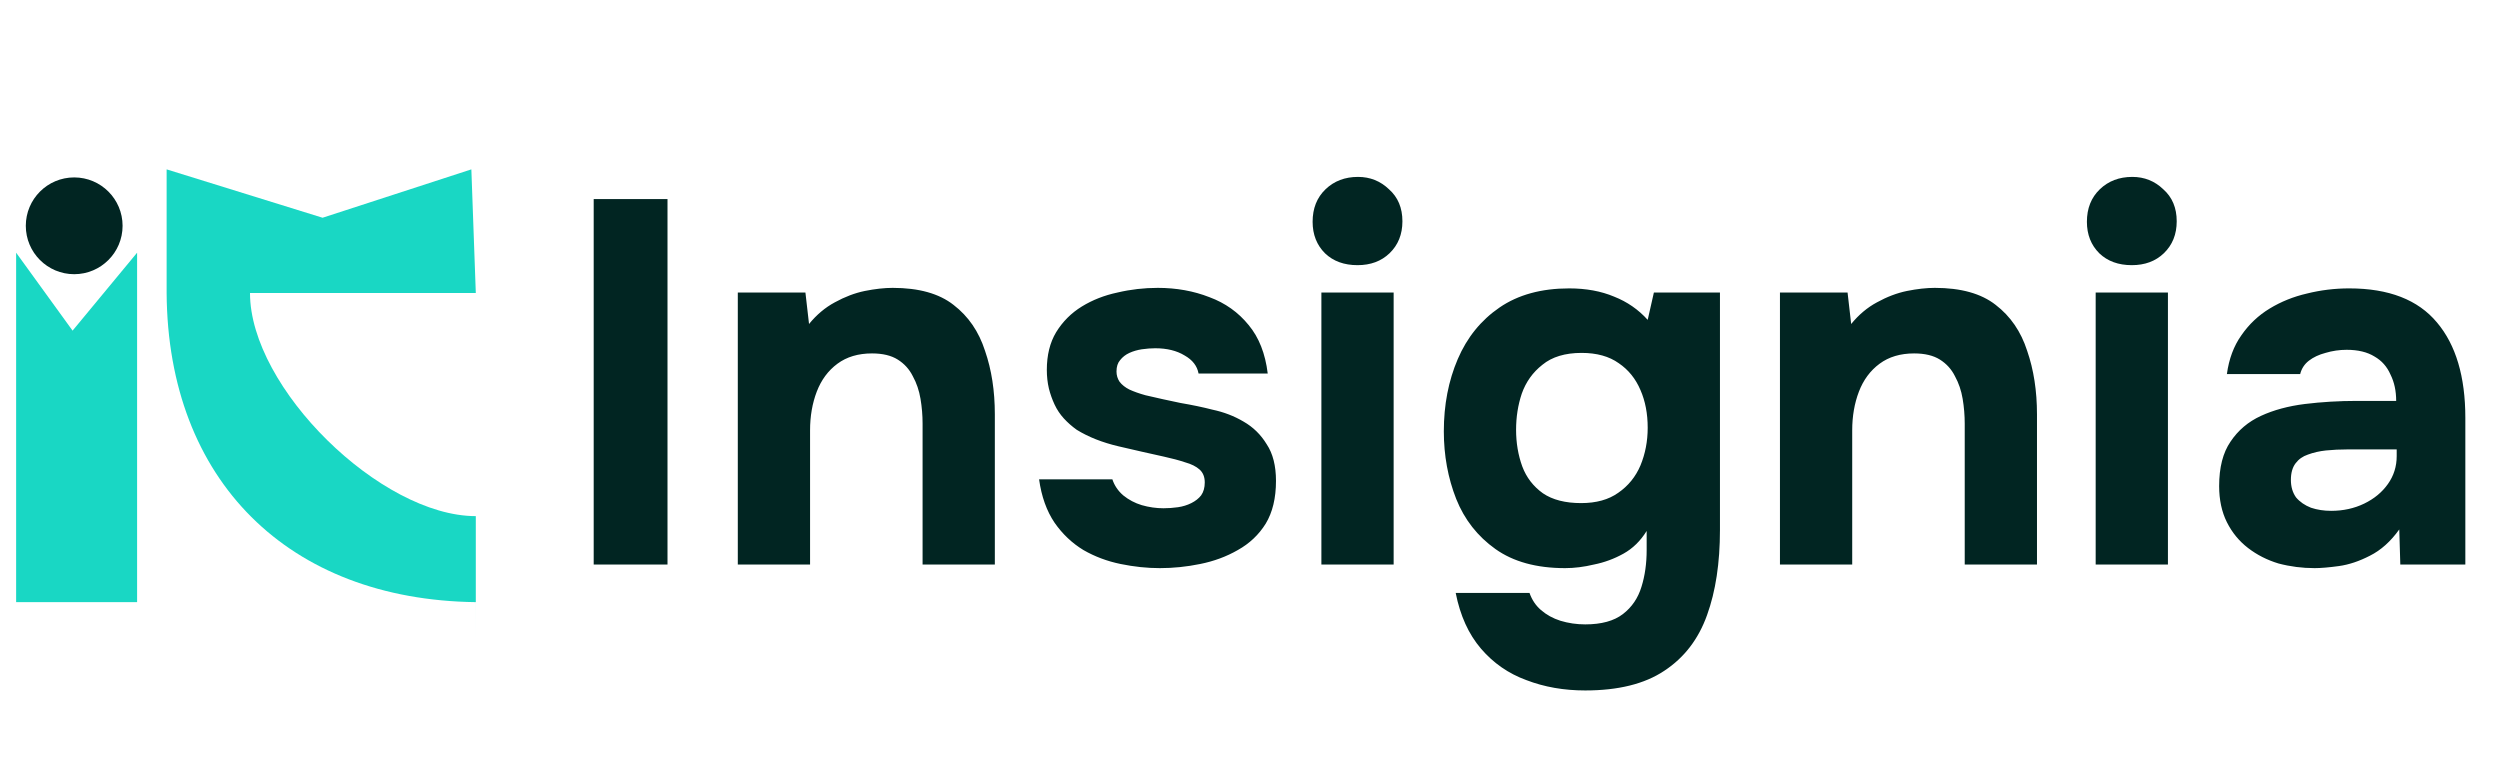
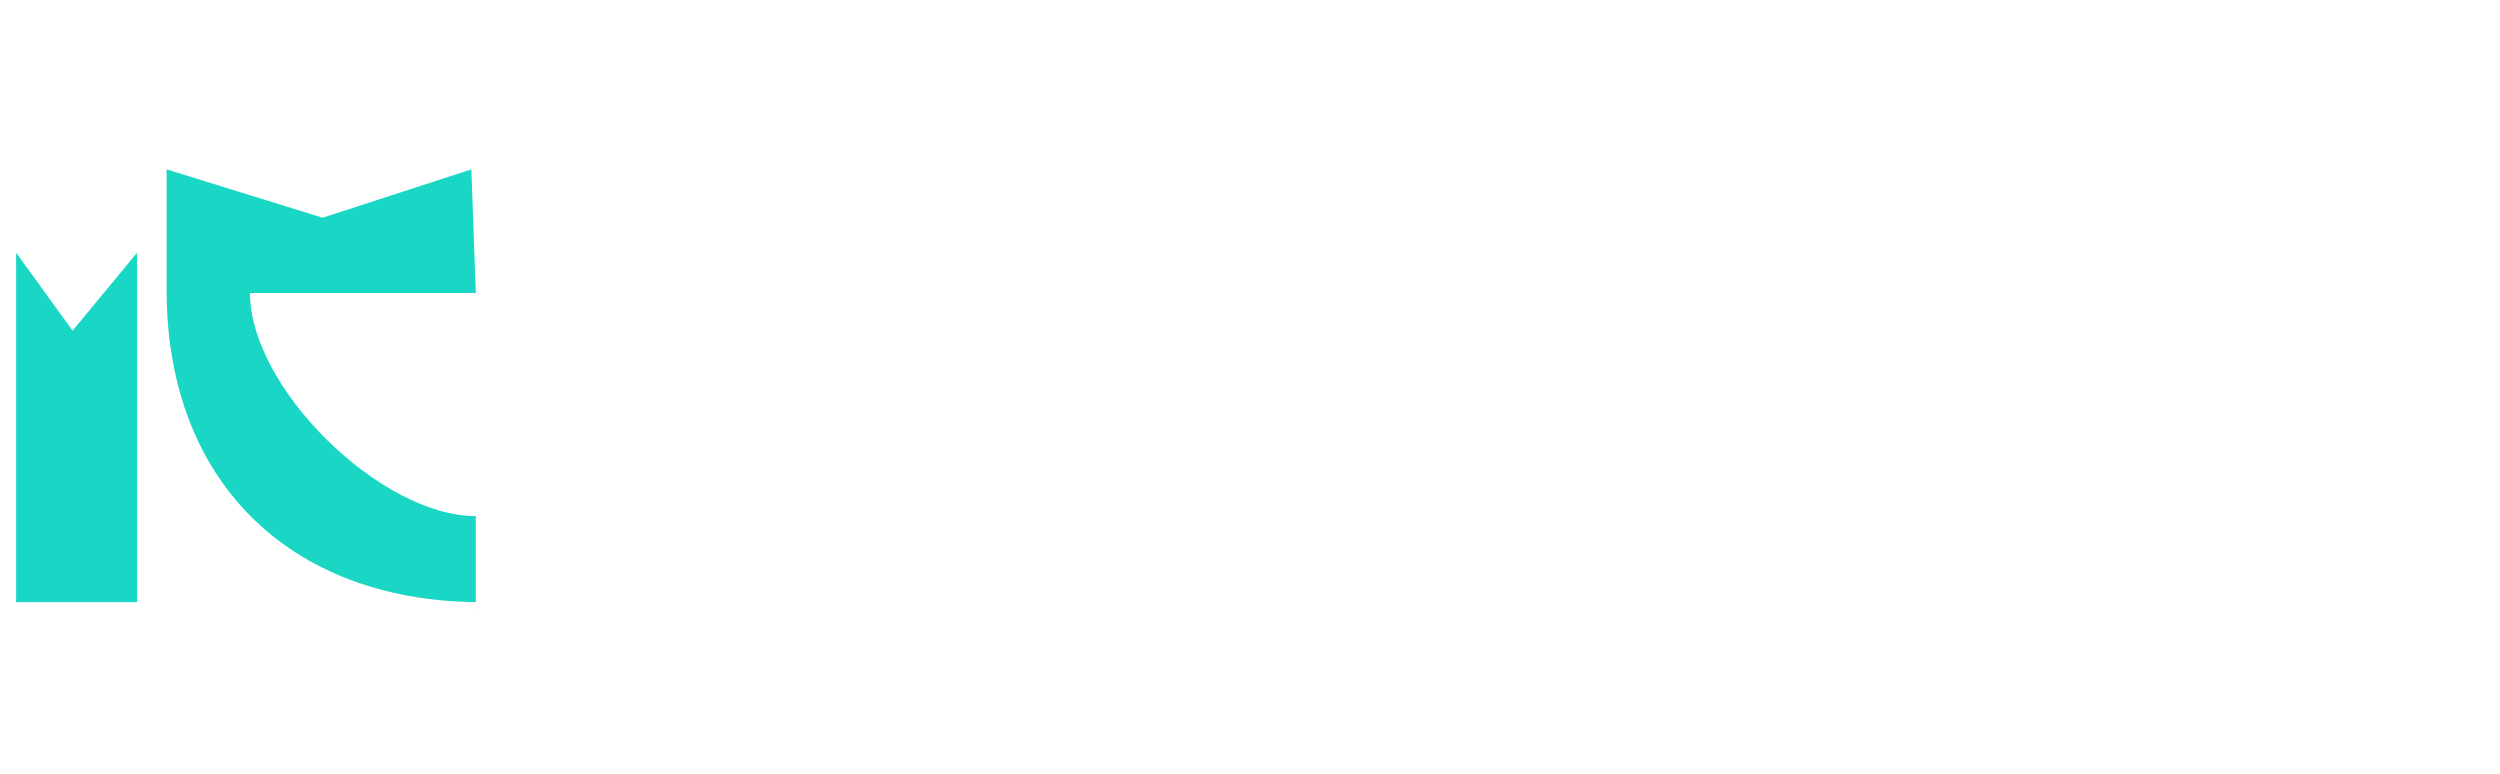
<svg xmlns="http://www.w3.org/2000/svg" width="155" height="48" viewBox="0 0 155 48" fill="none">
  <path d="M8.5 15.667L4.5 20.5L1 15.667L1 37.333H8.5L8.5 26.5L8.5 15.667Z" fill="#19D7C4" />
  <path d="M15.5 18.168C15.5 24.059 23.609 32 29.5 32L29.5 39.5L29.499 37.333C17.89 37.187 10.404 29.795 10.331 18.168L10.331 10.501L20 13.5L29.224 10.501L29.5 18.168L15.5 18.168Z" fill="#19D7C4" />
-   <circle cx="4.6" cy="14" r="3" fill="#012522" />
-   <path d="M36.809 35V12.344H41.385V35H36.809ZM45.744 35V18.136H49.936L50.16 20.088C50.63 19.512 51.163 19.064 51.76 18.744C52.379 18.403 52.998 18.168 53.616 18.04C54.256 17.912 54.832 17.848 55.344 17.848C56.966 17.848 58.224 18.2 59.12 18.904C60.038 19.608 60.688 20.557 61.072 21.752C61.478 22.925 61.68 24.237 61.68 25.688V35H57.2V26.264C57.2 25.752 57.158 25.24 57.072 24.728C56.987 24.216 56.827 23.747 56.592 23.32C56.379 22.893 56.07 22.552 55.664 22.296C55.259 22.04 54.726 21.912 54.064 21.912C53.211 21.912 52.496 22.125 51.92 22.552C51.344 22.979 50.918 23.555 50.64 24.28C50.363 25.005 50.224 25.805 50.224 26.68V35H45.744ZM71.911 35.224C71.122 35.224 70.311 35.139 69.479 34.968C68.647 34.797 67.879 34.509 67.175 34.104C66.471 33.677 65.874 33.112 65.383 32.408C64.893 31.683 64.573 30.787 64.423 29.72H68.967C69.095 30.104 69.319 30.435 69.639 30.712C69.981 30.989 70.365 31.192 70.791 31.32C71.239 31.448 71.687 31.512 72.135 31.512C72.434 31.512 72.733 31.491 73.031 31.448C73.33 31.405 73.607 31.32 73.863 31.192C74.119 31.064 74.322 30.904 74.471 30.712C74.621 30.499 74.695 30.232 74.695 29.912C74.695 29.571 74.589 29.304 74.375 29.112C74.162 28.92 73.863 28.771 73.479 28.664C73.095 28.536 72.658 28.419 72.167 28.312C71.293 28.12 70.354 27.907 69.351 27.672C68.349 27.437 67.485 27.096 66.759 26.648C66.461 26.435 66.194 26.2 65.959 25.944C65.725 25.688 65.533 25.4 65.383 25.08C65.234 24.76 65.117 24.429 65.031 24.088C64.946 23.725 64.903 23.341 64.903 22.936C64.903 22.019 65.095 21.24 65.479 20.6C65.885 19.939 66.418 19.405 67.079 19C67.741 18.595 68.477 18.307 69.287 18.136C70.098 17.944 70.93 17.848 71.783 17.848C72.935 17.848 74.002 18.04 74.983 18.424C75.965 18.787 76.775 19.363 77.415 20.152C78.055 20.92 78.45 21.923 78.599 23.16H74.311C74.226 22.691 73.938 22.317 73.447 22.04C72.957 21.741 72.349 21.592 71.623 21.592C71.367 21.592 71.09 21.613 70.791 21.656C70.514 21.699 70.258 21.773 70.023 21.88C69.789 21.987 69.597 22.136 69.447 22.328C69.298 22.499 69.223 22.733 69.223 23.032C69.223 23.267 69.287 23.48 69.415 23.672C69.565 23.864 69.767 24.024 70.023 24.152C70.301 24.28 70.631 24.397 71.015 24.504C71.741 24.675 72.466 24.835 73.191 24.984C73.938 25.112 74.599 25.251 75.175 25.4C75.879 25.549 76.519 25.795 77.095 26.136C77.693 26.477 78.173 26.947 78.535 27.544C78.919 28.12 79.111 28.877 79.111 29.816C79.111 30.883 78.898 31.768 78.471 32.472C78.045 33.155 77.469 33.699 76.743 34.104C76.039 34.509 75.261 34.797 74.407 34.968C73.575 35.139 72.743 35.224 71.911 35.224ZM81.926 35V18.136H86.406V35H81.926ZM84.166 16.44C83.334 16.44 82.662 16.195 82.15 15.704C81.638 15.192 81.382 14.541 81.382 13.752C81.382 12.92 81.648 12.248 82.182 11.736C82.715 11.224 83.387 10.968 84.198 10.968C84.944 10.968 85.584 11.224 86.118 11.736C86.672 12.227 86.95 12.888 86.95 13.72C86.95 14.531 86.683 15.192 86.15 15.704C85.638 16.195 84.976 16.44 84.166 16.44ZM98.285 42.808C96.962 42.808 95.746 42.595 94.637 42.168C93.528 41.763 92.589 41.112 91.821 40.216C91.053 39.32 90.53 38.168 90.253 36.76H94.829C94.978 37.187 95.213 37.539 95.533 37.816C95.874 38.115 96.279 38.339 96.749 38.488C97.24 38.637 97.751 38.712 98.285 38.712C99.287 38.712 100.066 38.499 100.621 38.072C101.176 37.645 101.56 37.08 101.773 36.376C101.986 35.693 102.093 34.936 102.093 34.104V32.92C101.709 33.539 101.229 34.008 100.653 34.328C100.077 34.648 99.469 34.872 98.829 35C98.21 35.149 97.613 35.224 97.037 35.224C95.266 35.224 93.826 34.829 92.717 34.04C91.608 33.251 90.797 32.216 90.285 30.936C89.773 29.635 89.517 28.237 89.517 26.744C89.517 25.101 89.805 23.608 90.381 22.264C90.957 20.92 91.821 19.853 92.973 19.064C94.125 18.275 95.565 17.88 97.293 17.88C98.338 17.88 99.266 18.051 100.077 18.392C100.888 18.712 101.581 19.192 102.157 19.832L102.541 18.136H106.637V32.856C106.637 34.904 106.37 36.664 105.837 38.136C105.304 39.629 104.418 40.781 103.181 41.592C101.965 42.403 100.333 42.808 98.285 42.808ZM98.029 31.192C98.968 31.192 99.736 30.979 100.333 30.552C100.952 30.125 101.41 29.56 101.709 28.856C102.008 28.131 102.157 27.352 102.157 26.52C102.157 25.645 102.008 24.867 101.709 24.184C101.41 23.48 100.962 22.925 100.365 22.52C99.767 22.093 98.999 21.88 98.061 21.88C97.037 21.88 96.226 22.125 95.629 22.616C95.031 23.085 94.605 23.683 94.349 24.408C94.114 25.112 93.997 25.859 93.997 26.648C93.997 27.459 94.125 28.216 94.381 28.92C94.637 29.603 95.064 30.157 95.661 30.584C96.258 30.989 97.047 31.192 98.029 31.192ZM110.357 35V18.136H114.549L114.773 20.088C115.242 19.512 115.776 19.064 116.373 18.744C116.992 18.403 117.61 18.168 118.229 18.04C118.869 17.912 119.445 17.848 119.957 17.848C121.578 17.848 122.837 18.2 123.733 18.904C124.65 19.608 125.301 20.557 125.685 21.752C126.09 22.925 126.293 24.237 126.293 25.688V35H121.813V26.264C121.813 25.752 121.77 25.24 121.685 24.728C121.6 24.216 121.44 23.747 121.205 23.32C120.992 22.893 120.682 22.552 120.277 22.296C119.872 22.04 119.338 21.912 118.677 21.912C117.824 21.912 117.109 22.125 116.533 22.552C115.957 22.979 115.53 23.555 115.253 24.28C114.976 25.005 114.837 25.805 114.837 26.68V35H110.357ZM129.932 35V18.136H134.412V35H129.932ZM132.172 16.44C131.34 16.44 130.668 16.195 130.156 15.704C129.644 15.192 129.388 14.541 129.388 13.752C129.388 12.92 129.655 12.248 130.188 11.736C130.721 11.224 131.393 10.968 132.204 10.968C132.951 10.968 133.591 11.224 134.124 11.736C134.679 12.227 134.956 12.888 134.956 13.72C134.956 14.531 134.689 15.192 134.156 15.704C133.644 16.195 132.983 16.44 132.172 16.44ZM143.507 35.224C142.739 35.224 141.992 35.128 141.267 34.936C140.563 34.723 139.934 34.403 139.379 33.976C138.824 33.549 138.387 33.016 138.067 32.376C137.747 31.736 137.587 30.989 137.587 30.136C137.587 28.984 137.822 28.067 138.291 27.384C138.76 26.68 139.39 26.147 140.179 25.784C140.968 25.421 141.875 25.176 142.899 25.048C143.944 24.92 145.022 24.856 146.131 24.856H148.563C148.563 24.237 148.446 23.693 148.211 23.224C147.998 22.733 147.667 22.36 147.219 22.104C146.771 21.827 146.195 21.688 145.491 21.688C145.043 21.688 144.606 21.752 144.179 21.88C143.774 21.987 143.432 22.147 143.155 22.36C142.878 22.573 142.696 22.851 142.611 23.192H138.067C138.195 22.253 138.494 21.453 138.963 20.792C139.432 20.109 140.019 19.555 140.723 19.128C141.427 18.701 142.195 18.392 143.027 18.2C143.88 17.987 144.755 17.88 145.651 17.88C148.104 17.88 149.918 18.584 151.091 19.992C152.264 21.379 152.851 23.352 152.851 25.912V35H148.819L148.755 32.824C148.222 33.571 147.614 34.115 146.931 34.456C146.27 34.797 145.63 35.011 145.011 35.096C144.392 35.181 143.891 35.224 143.507 35.224ZM144.531 31.672C145.278 31.672 145.96 31.523 146.579 31.224C147.198 30.925 147.688 30.52 148.051 30.008C148.414 29.496 148.595 28.92 148.595 28.28V27.864H145.523C145.075 27.864 144.638 27.885 144.211 27.928C143.806 27.971 143.432 28.056 143.091 28.184C142.771 28.291 142.515 28.472 142.323 28.728C142.131 28.984 142.035 29.325 142.035 29.752C142.035 30.179 142.142 30.541 142.355 30.84C142.59 31.117 142.899 31.331 143.283 31.48C143.667 31.608 144.083 31.672 144.531 31.672Z" fill="#012522" />
</svg>